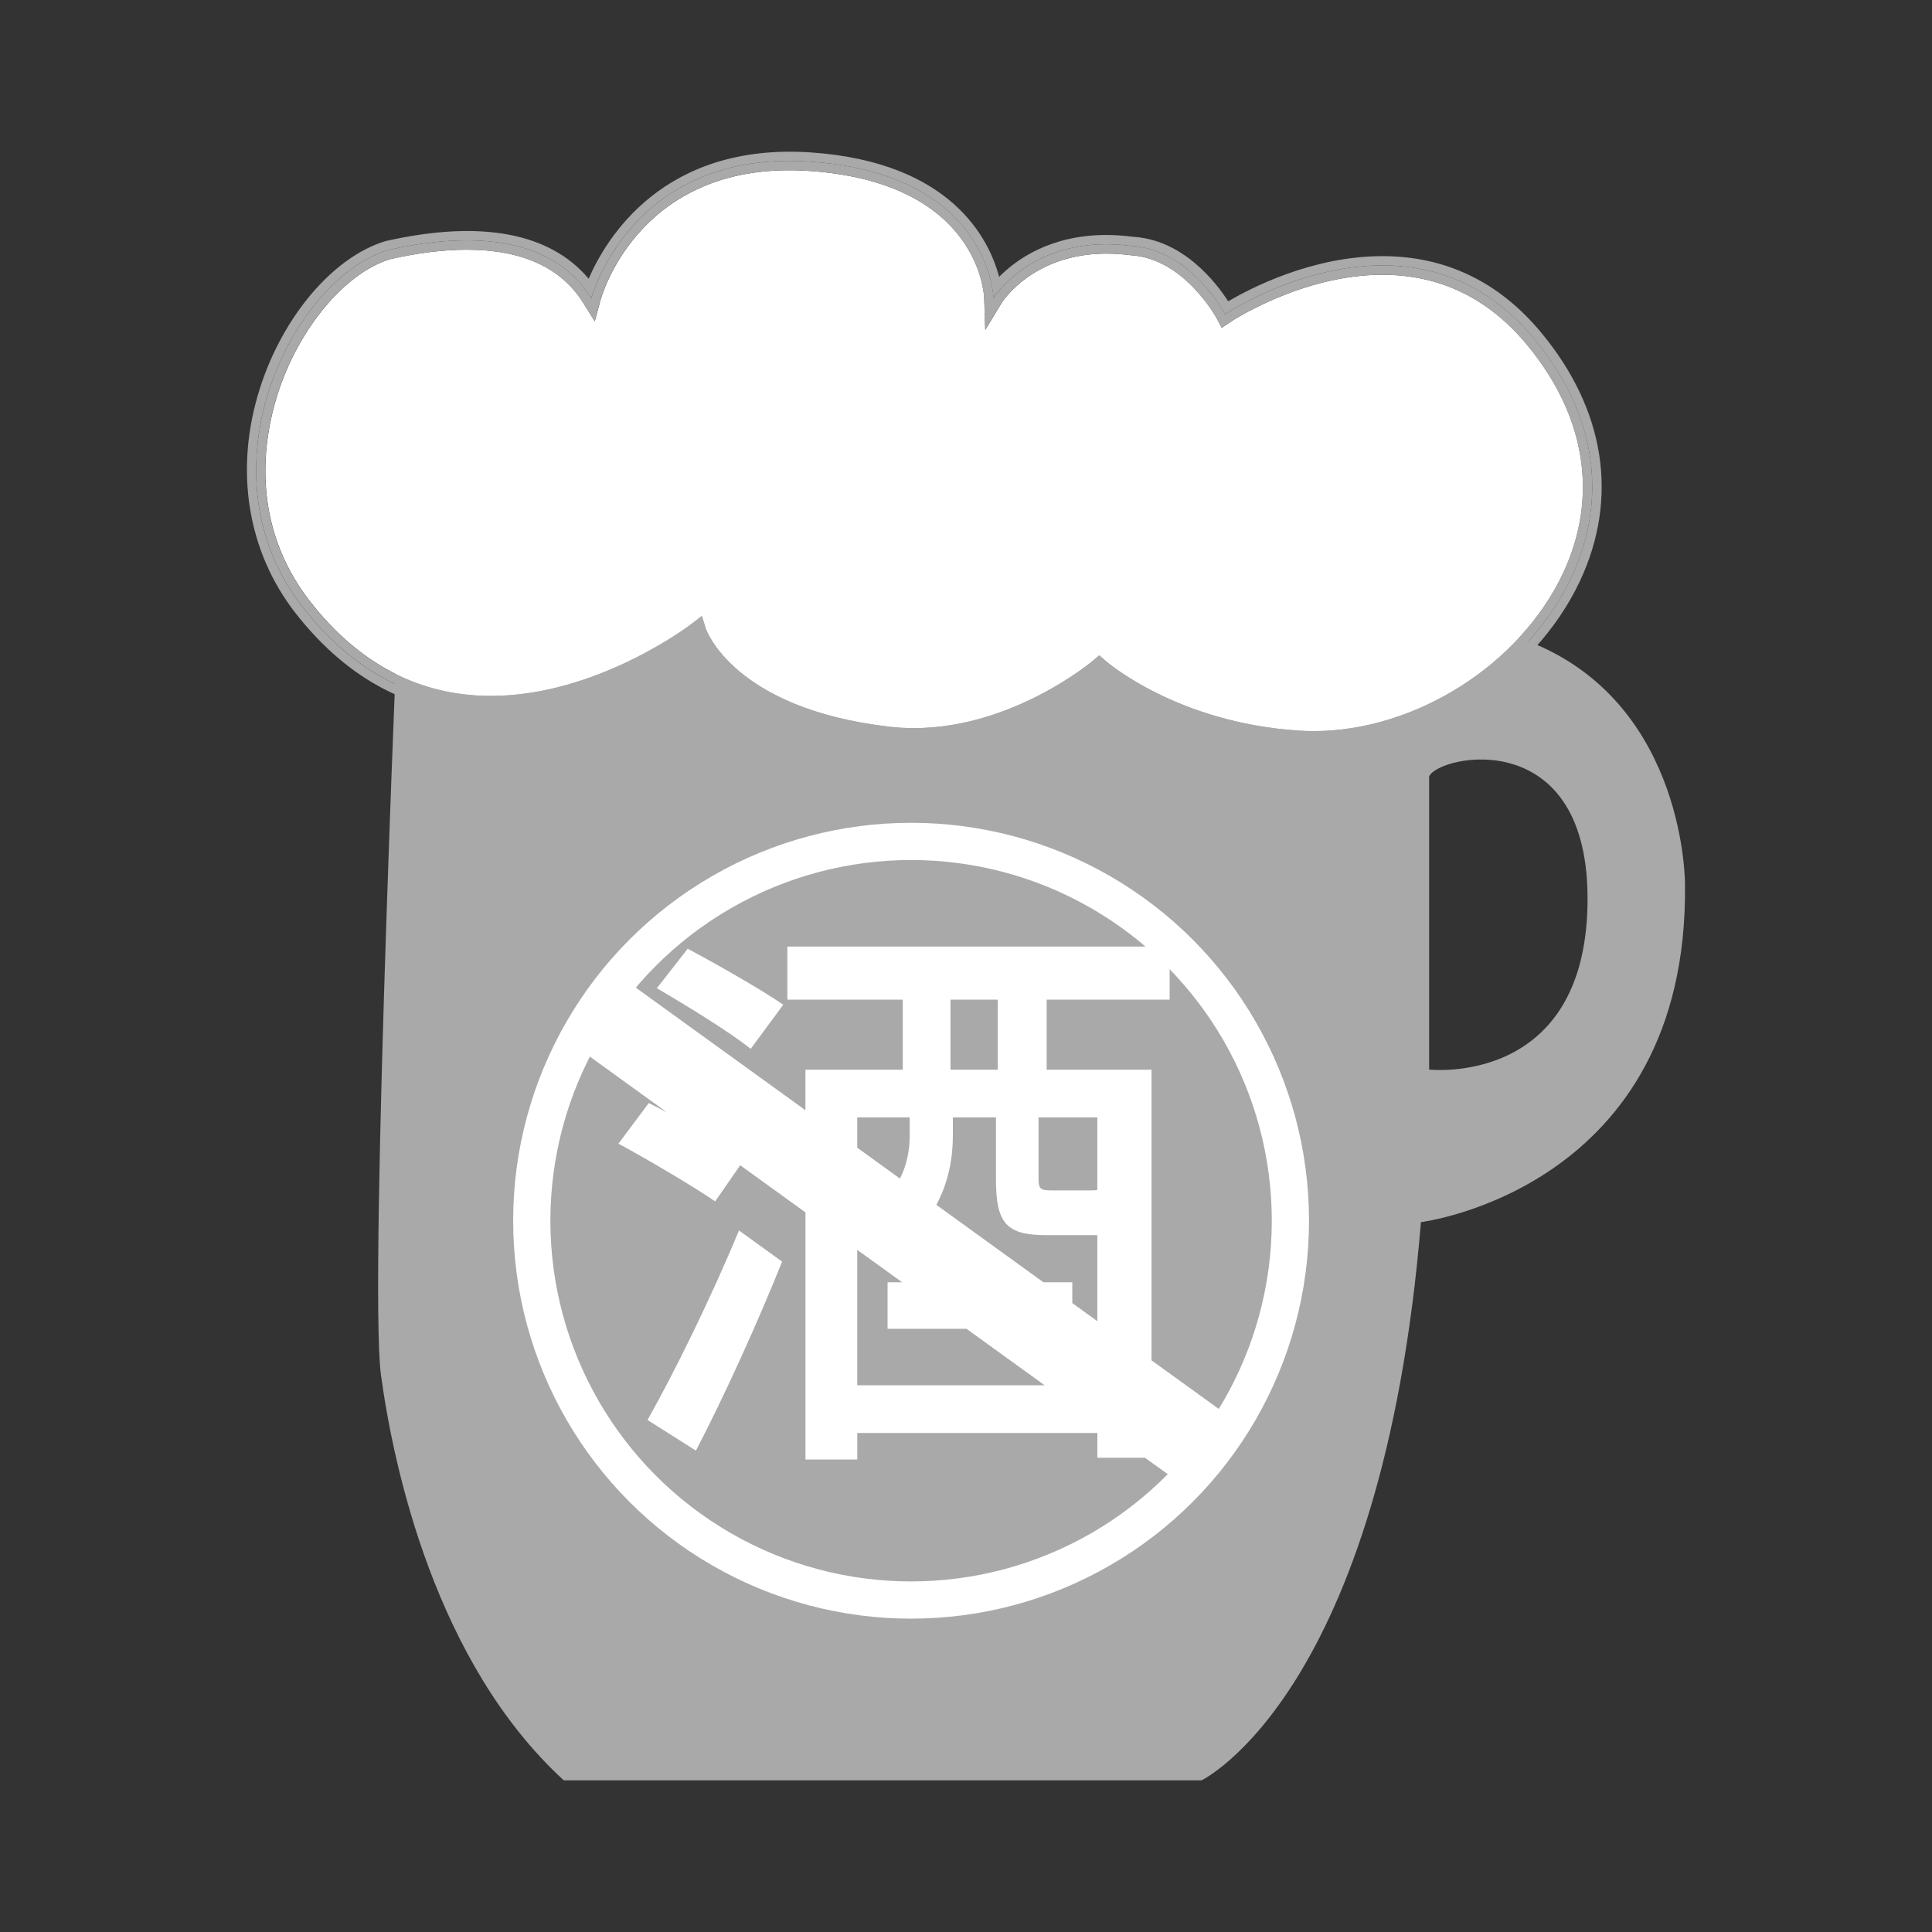
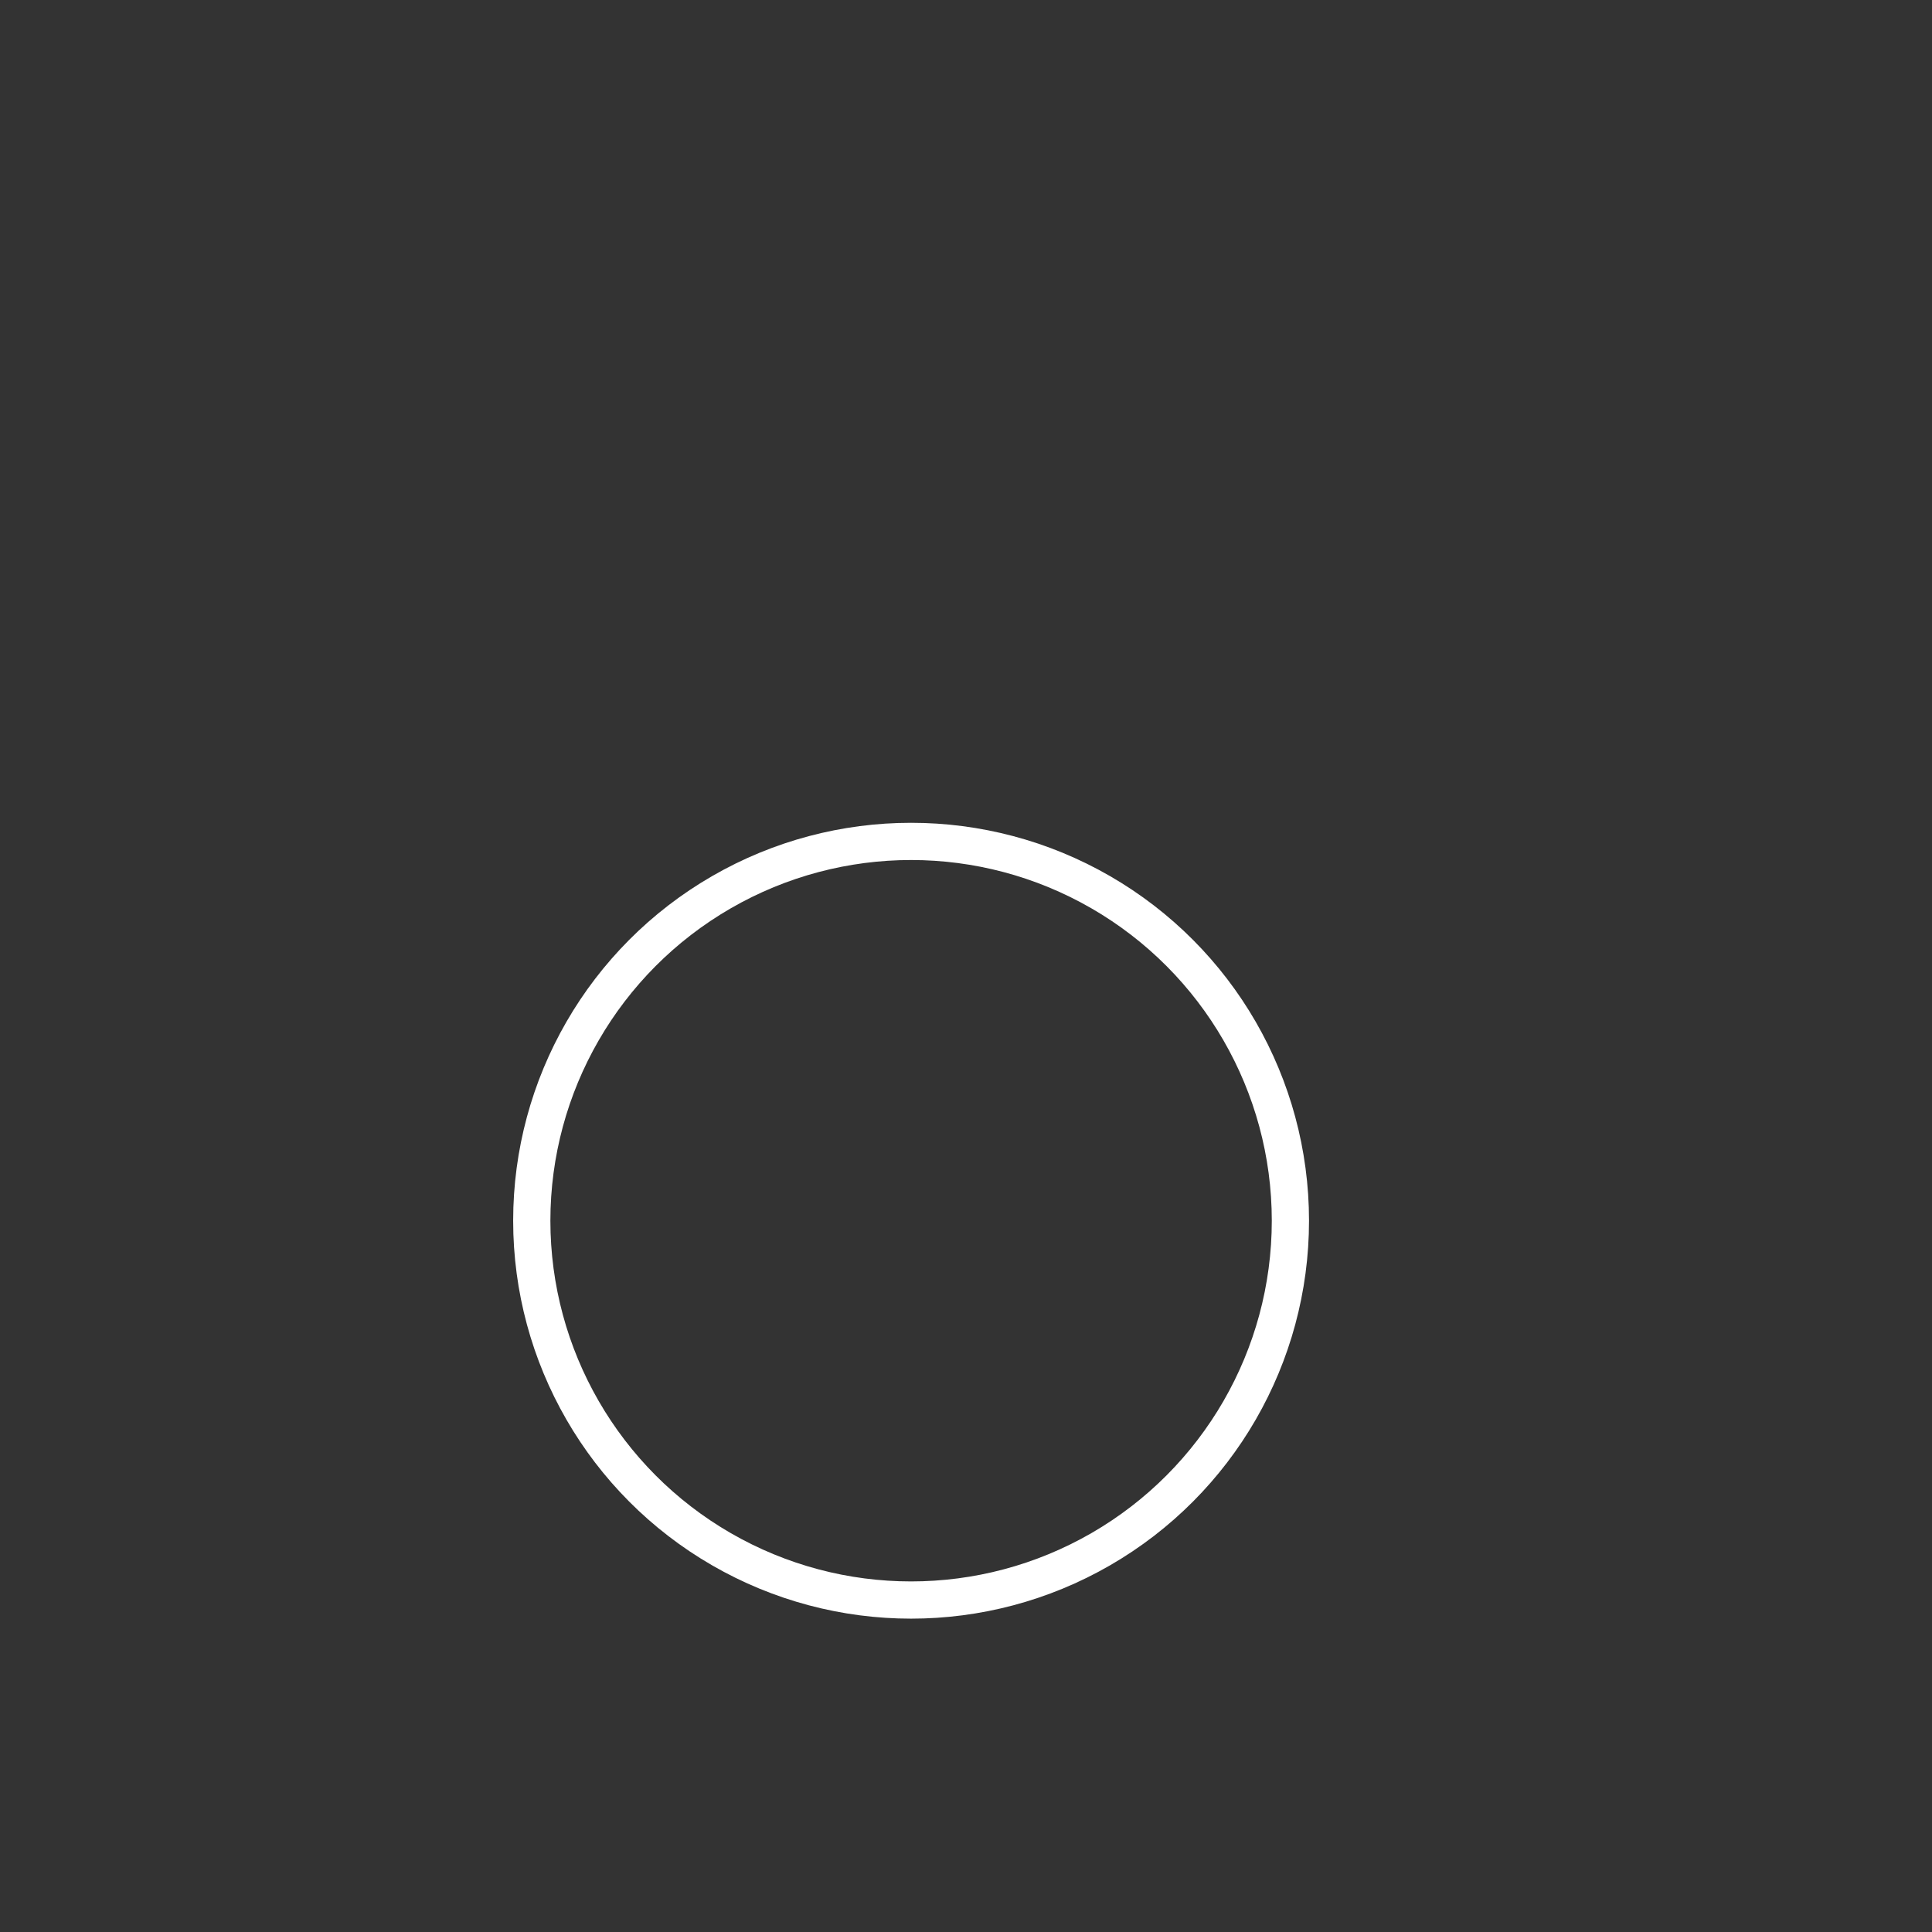
<svg xmlns="http://www.w3.org/2000/svg" version="1.1" id="圖層_1" x="0px" y="0px" width="45px" height="45px" viewBox="501.704 2387.082 45 45" enable-background="new 501.704 2387.082 45 45" xml:space="preserve">
  <rect x="501.704" y="2387.082" width="45" height="45" fill="#333333" stroke="none" />
  <g>
    <g>
      <g>
-         <path fill-rule="evenodd" clip-rule="evenodd" fill="#A9A9A9" d="M537.451,2402.08c-1.457-0.611-2.84-0.562-2.84-0.562     l0.095-2.058h-23.655c0,0-0.764,17.491-0.474,19.643c0.291,2.151,1.272,6.713,4.258,9.446h14.856c0,0,4.207-2.015,5.109-13.001     c0,0,6.229-0.77,6.151-7.856C540.952,2407.693,540.983,2403.563,537.451,2402.08z M534.991,2411.994v-6.827     c0.218-0.504,3.771-1.252,3.689,2.992C538.6,2412.405,534.991,2411.994,534.991,2411.994z" />
-       </g>
+         </g>
    </g>
    <g>
-       <path fill="#FFFFFF" d="M537.263,2395.102c-0.894-1.076-2.024-1.62-3.36-1.62c-1.884,0-3.526,1.089-3.543,1.1l-0.2,0.135    l-0.112-0.213c-0.008-0.015-0.757-1.401-1.998-1.476c-0.206-0.026-0.395-0.039-0.576-0.039c-1.725,0-2.436,1.14-2.442,1.151    l-0.379,0.625l-0.024-0.73c-0.002-0.11-0.13-2.693-4.056-2.97c-3.952-0.279-4.851,2.89-4.885,3.019l-0.131,0.482l-0.264-0.423    c-0.514-0.827-1.427-1.245-2.713-1.245c-0.539,0-1.14,0.073-1.786,0.22c-1.051,0.317-2.137,1.614-2.625,3.149    c-0.325,1.023-0.658,3.012,0.762,4.83c1.137,1.456,2.554,2.194,4.211,2.194c2.473,0,4.643-1.655,4.664-1.672l0.248-0.19    l0.092,0.298c0.006,0.018,0.643,1.858,4.265,2.28c0.191,0.023,0.388,0.034,0.583,0.034c2.306,0,4.153-1.558,4.172-1.573    l0.144-0.123l0.142,0.125c0.016,0.016,1.66,1.447,4.507,1.629c0.113,0.008,0.227,0.012,0.341,0.012l0,0    c2.369,0,4.814-1.548,5.814-3.681C538.945,2398.654,538.644,2396.762,537.263,2395.102z" />
-       <path fill="#A9A9A9" d="M537.597,2394.824c-0.979-1.179-2.223-1.776-3.694-1.776c-1.646,0-3.083,0.753-3.592,1.053    c-0.28-0.437-1.048-1.436-2.22-1.504c-0.211-0.027-0.419-0.042-0.618-0.042c-1.302,0-2.098,0.572-2.497,0.975    c-0.237-0.885-1.116-2.669-4.374-2.897c-3.449-0.237-4.781,2.004-5.187,2.941c-0.899-1.068-2.502-1.38-4.732-0.876    c-1.215,0.367-2.392,1.748-2.928,3.438c-0.597,1.88-0.293,3.785,0.833,5.227c1.224,1.568,2.756,2.361,4.553,2.361    c2.177,0,4.076-1.166,4.708-1.603c0.318,0.586,1.384,1.953,4.512,2.317c0.207,0.023,0.42,0.037,0.632,0.037    c2.117,0,3.818-1.183,4.312-1.564c0.472,0.366,2.076,1.457,4.624,1.621c0.123,0.009,0.246,0.012,0.369,0.012c0,0,0,0,0.001,0    c2.528,0,5.139-1.652,6.206-3.931C539.412,2398.678,539.091,2396.621,537.597,2394.824z M531.942,2404.317    c-2.963-0.191-4.636-1.685-4.636-1.685s-2.22,1.905-4.921,1.592c-3.832-0.447-4.447-2.433-4.447-2.433s-5.451,4.212-9.18-0.562    c-2.486-3.185-0.233-7.655,1.988-8.324c1.715-0.386,3.768-0.425,4.73,1.122c0,0,0.924-3.476,5.109-3.18    c4.187,0.295,4.259,3.18,4.259,3.18s0.922-1.518,3.217-1.216c1.382,0.082,2.178,1.59,2.178,1.59s4.313-2.899,7.19,0.562    C541.225,2399.527,536.334,2404.601,531.942,2404.317z" />
-       <path fill="#A9A9A9" d="M537.43,2394.963c-2.877-3.461-7.19-0.562-7.19-0.562s-0.796-1.508-2.178-1.59    c-2.295-0.302-3.217,1.216-3.217,1.216s-0.072-2.885-4.259-3.18c-4.186-0.296-5.109,3.18-5.109,3.18    c-0.963-1.547-3.016-1.508-4.73-1.122c-2.222,0.669-4.475,5.14-1.988,8.324c3.729,4.773,9.18,0.562,9.18,0.562    s0.615,1.985,4.447,2.433c2.701,0.313,4.921-1.592,4.921-1.592s1.673,1.493,4.636,1.685    C536.334,2404.601,541.225,2399.527,537.43,2394.963z M532.297,2404.111L532.297,2404.111c-0.114,0-0.228-0.004-0.341-0.012    c-2.847-0.182-4.491-1.613-4.507-1.629l-0.142-0.125l-0.144,0.123c-0.019,0.016-1.866,1.573-4.172,1.573    c-0.195,0-0.392-0.011-0.583-0.034c-3.622-0.422-4.259-2.263-4.265-2.28l-0.092-0.298l-0.248,0.19    c-0.021,0.017-2.191,1.672-4.664,1.672c-1.657,0-3.074-0.738-4.211-2.194c-1.42-1.818-1.087-3.807-0.762-4.83    c0.488-1.535,1.574-2.832,2.625-3.149c0.646-0.146,1.247-0.22,1.786-0.22c1.286,0,2.199,0.418,2.713,1.245l0.264,0.423    l0.131-0.482c0.034-0.129,0.933-3.298,4.885-3.019c3.926,0.276,4.054,2.859,4.056,2.97l0.024,0.73l0.379-0.625    c0.007-0.012,0.718-1.151,2.442-1.151c0.182,0,0.37,0.013,0.576,0.039c1.241,0.074,1.99,1.461,1.998,1.476l0.112,0.213l0.2-0.135    c0.017-0.011,1.659-1.1,3.543-1.1c1.336,0,2.467,0.544,3.36,1.62c1.381,1.66,1.682,3.552,0.849,5.328    C537.112,2402.563,534.666,2404.111,532.297,2404.111z" />
-     </g>
+       </g>
    <g>
      <g>
-         <path fill-rule="evenodd" clip-rule="evenodd" fill="#FFFFFF" d="M516.786,2420.156l1.127,0.714     c0.665-1.276,1.424-2.949,2.008-4.402l-1.005-0.727C518.265,2417.318,517.398,2419.073,516.786,2420.156z M519.948,2410.484     c-0.516-0.356-1.532-0.933-2.226-1.304l-0.719,0.92c0.706,0.411,1.71,1.028,2.186,1.412L519.948,2410.484z M528.525,2418.767     v-6.77h-2.442v-1.632h2.864v-1.235h-8.904v1.235h2.688v1.632h-2.267v0.944l-4.189-3.027l-1.079,1.6l2.042,1.476     c-0.146-0.075-0.294-0.15-0.423-0.216l-0.706,0.946c0.733,0.398,1.751,1.001,2.253,1.344l0.583-0.841l1.52,1.098v5.756h1.207     v-0.618h5.592v0.577h1.109l0.841,0.607l1.079-1.599L528.525,2418.767z M523.843,2410.365h1.1v1.632h-1.1V2410.365z      M521.671,2413.108h1.222v0.412c0,0.323-0.054,0.67-0.227,1.014l-0.995-0.72V2413.108z M521.671,2419.348v-3.154l1.046,0.755     h-0.34v1.083h1.838l1.822,1.316H521.671z M527.263,2417.855l-0.583-0.421v-0.485h-0.672l-2.495-1.804     c0.288-0.532,0.385-1.097,0.385-1.611v-0.426h1.004v1.44c0,1.015,0.23,1.303,1.167,1.303h1.194V2417.855z M527.263,2414.795     c-0.04,0.014-0.095,0.014-0.176,0.014h-0.869c-0.284,0-0.325-0.028-0.325-0.288v-1.413h1.37V2414.795z" />
-       </g>
+         </g>
    </g>
    <circle fill-rule="evenodd" clip-rule="evenodd" fill="none" stroke="#FFFFFF" stroke-width="0.867" stroke-miterlimit="10" cx="522.925" cy="2415.515" r="8.835" />
  </g>
</svg>